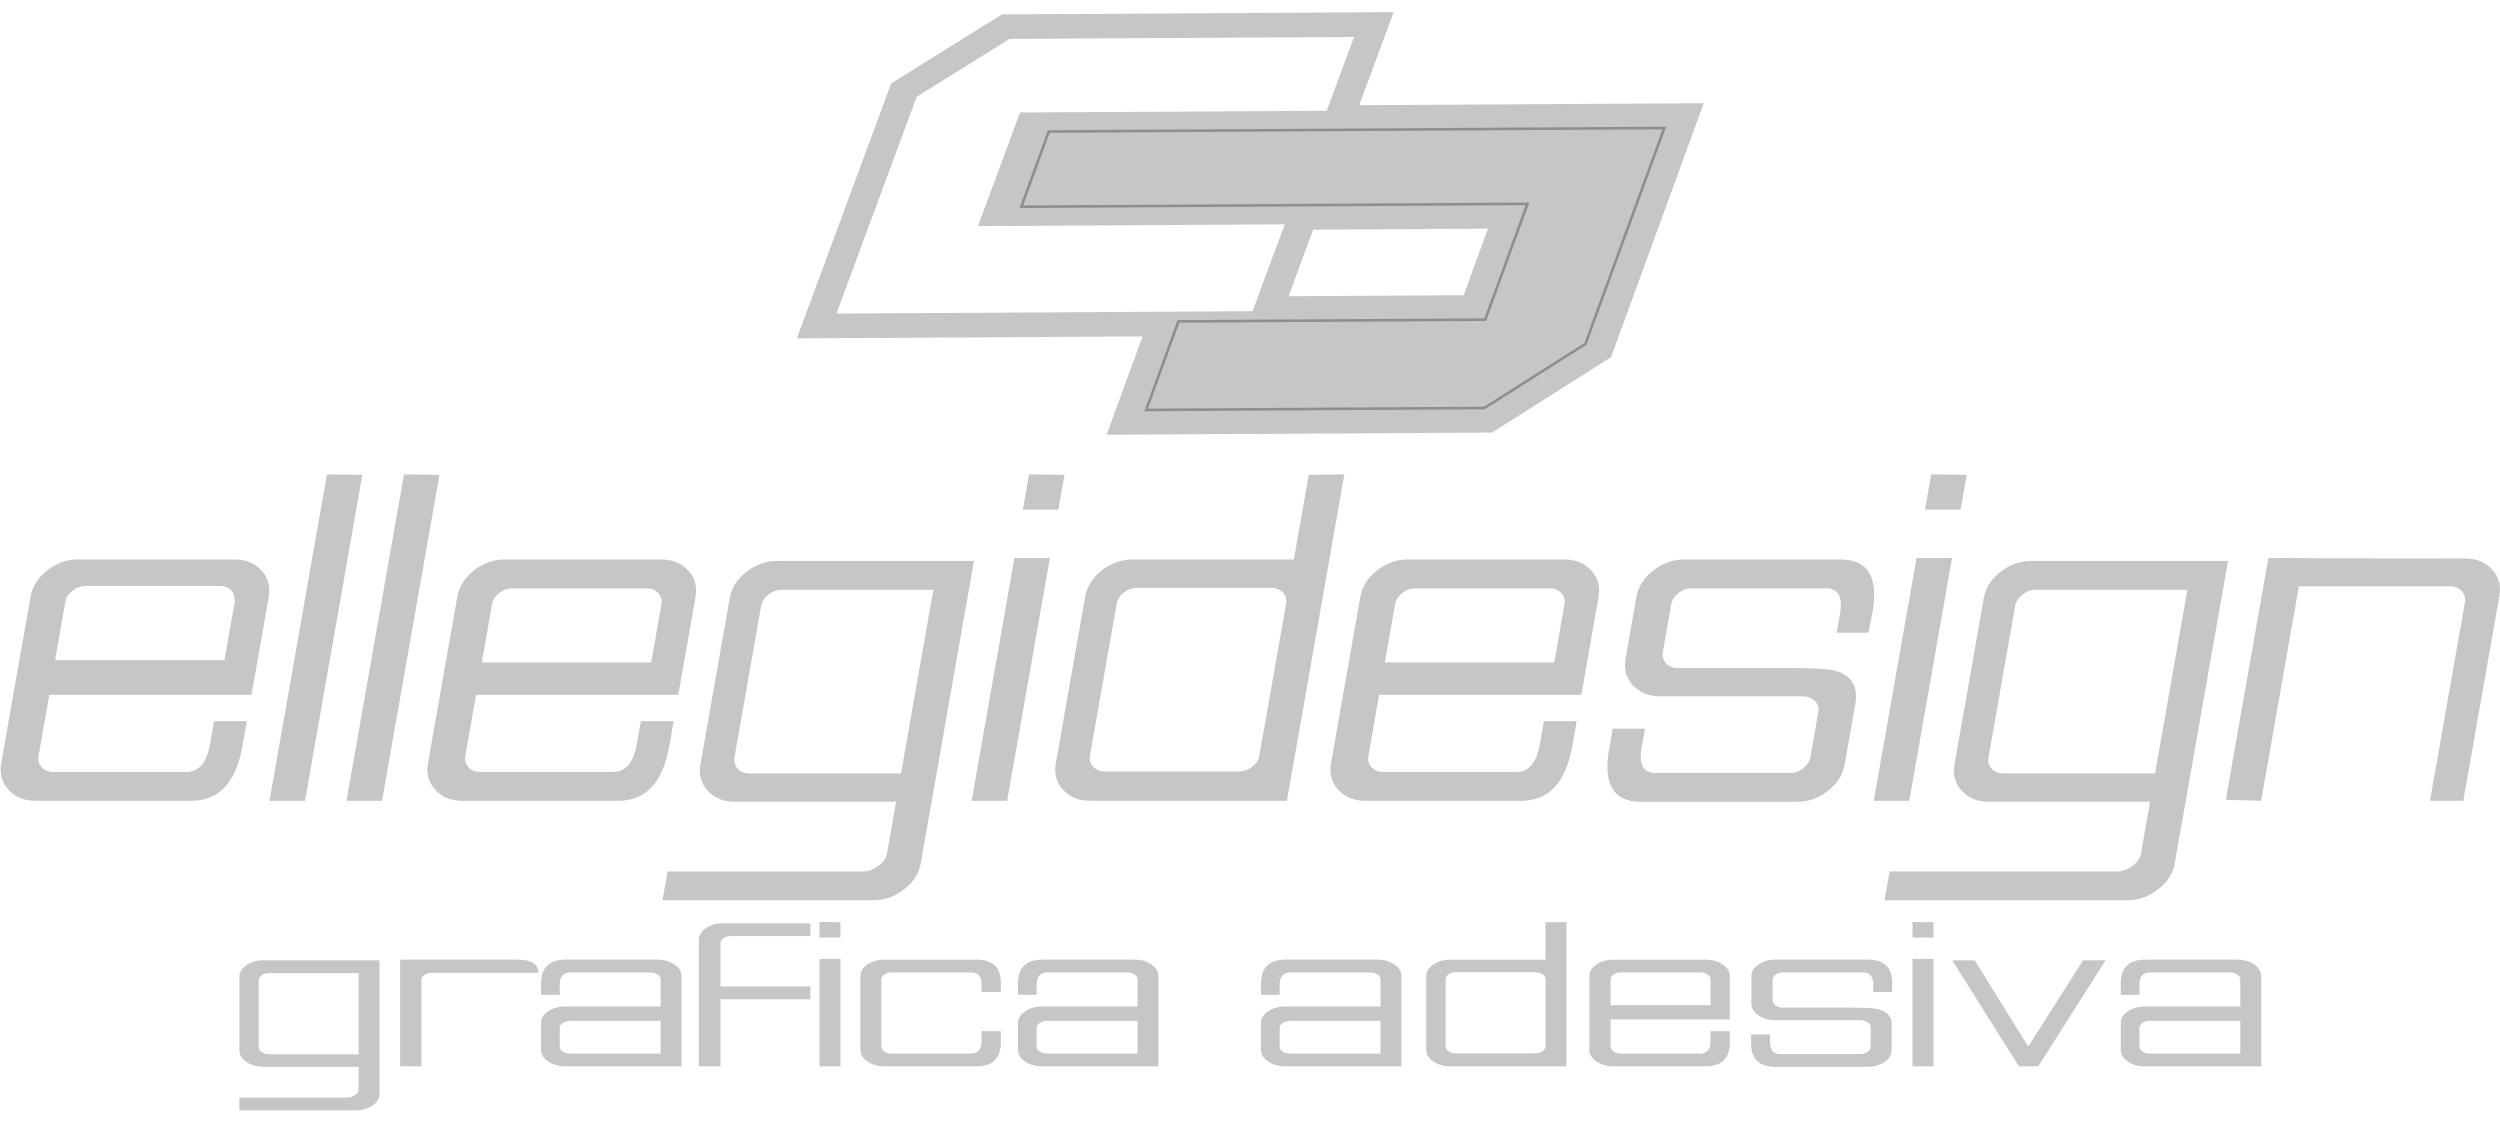
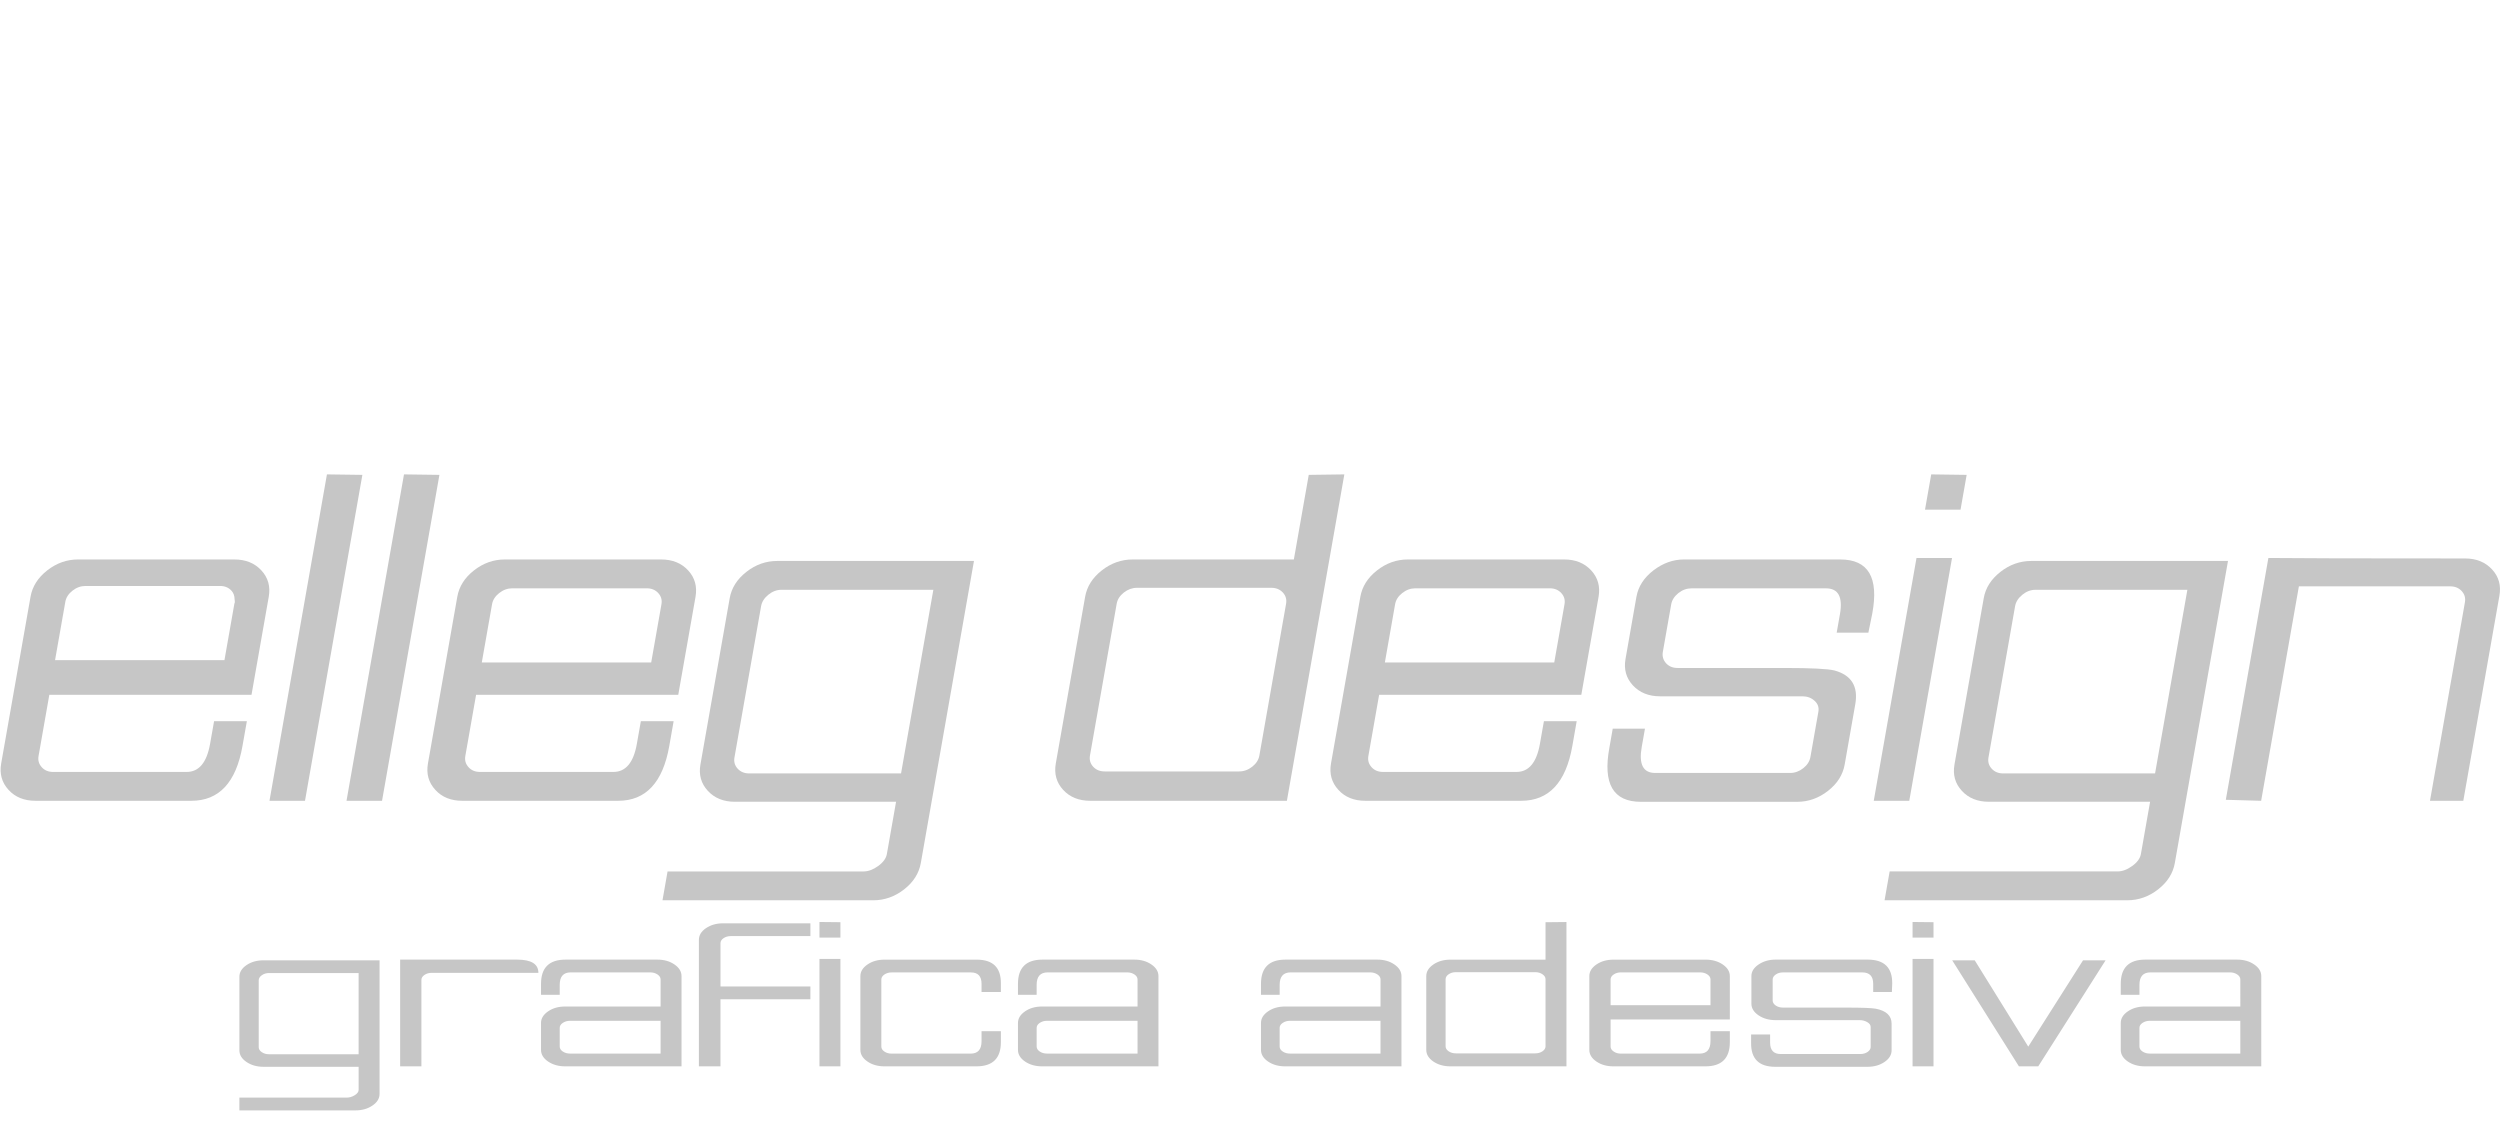
<svg xmlns="http://www.w3.org/2000/svg" version="1.1" id="Layer_1" x="0px" y="0px" width="205.782px" height="92.4px" viewBox="0 0 205.782 92.4" enable-background="new 0 0 205.782 92.4" xml:space="preserve">
  <g display="none">
    <g display="inline">
      <path fill="#536A7F" d="M29.778,30h21.979v-6.747H37.51V18.17h13.937v-6.746H37.51V6.747h14.248V0H29.778V30z M56.185,30h21.979    v-6.747H63.916V18.17H77.85v-6.746H63.916V6.747h14.249V0H56.185V30z M25.441,9.985C25.441,4.407,21.666,0,15.013,0H0v6.747    h13.848c2.021,0,3.729,1.169,3.729,3.193c0,2.114-1.708,3.237-3.729,3.237H0V30h7.731V19.926h3.956L16.721,30h8.854l-6.113-11.021    C22.25,17.991,25.441,15.202,25.441,9.985z M102.683,16.507L90.547,0h-7.956v30h7.731v-17.36L102.998,30h7.462V0h-7.773    L102.683,16.507L102.683,16.507z M114.557,23.277V30h6.722v-6.723H114.557z" />
    </g>
  </g>
  <g>
    <path fill="#C6C6C6" d="M31.243,90.04c0,0.375-0.193,0.695-0.584,0.959c-0.388,0.268-0.856,0.4-1.404,0.4h-9.55v-1.051h8.833   c0.229,0,0.451-0.066,0.663-0.199s0.319-0.279,0.319-0.438v-1.9h-7.826c-0.547,0-1.016-0.133-1.405-0.398   c-0.389-0.264-0.583-0.584-0.583-0.957v-6.057c0-0.375,0.194-0.689,0.583-0.957c0.39-0.266,0.858-0.396,1.405-0.396h9.55   L31.243,90.04L31.243,90.04z M29.519,86.778v-6.684h-7.375c-0.229,0-0.428,0.061-0.596,0.182c-0.168,0.119-0.252,0.258-0.252,0.416   v5.506c0,0.158,0.083,0.295,0.252,0.408c0.168,0.115,0.366,0.172,0.596,0.172H29.519L29.519,86.778z M44.316,80.077h-8.78   c-0.229,0-0.429,0.057-0.597,0.172s-0.252,0.25-0.252,0.408v7.117h-1.75v-8.785h9.625C43.733,78.989,44.316,79.35,44.316,80.077   L44.316,80.077z M56.099,87.774h-9.577c-0.548,0-1.017-0.133-1.406-0.396c-0.389-0.266-0.584-0.586-0.584-0.961v-2.211   c0-0.375,0.195-0.691,0.584-0.959c0.39-0.268,0.858-0.398,1.406-0.398h7.853V80.62c0-0.156-0.085-0.293-0.253-0.408   c-0.168-0.113-0.366-0.172-0.602-0.172h-6.542c-0.605,0-0.906,0.342-0.906,1.023c0,0.125,0,0.277,0,0.469c0,0.188,0,0.309,0,0.355   h-1.539c0-0.098,0-0.248,0-0.451c0-0.207,0-0.357,0-0.455c0-1.328,0.672-1.992,2.013-1.992h7.568c0.547,0,1.017,0.133,1.401,0.398   c0.389,0.266,0.583,0.586,0.583,0.961L56.099,87.774L56.099,87.774z M54.375,86.723v-2.699h-7.449c-0.23,0-0.43,0.059-0.602,0.174   c-0.169,0.113-0.252,0.25-0.252,0.406v1.541c0,0.156,0.083,0.293,0.252,0.408c0.172,0.115,0.371,0.17,0.602,0.17H54.375   L54.375,86.723z M66.705,82.251h-7.4v5.523h-1.777V77.36c0-0.375,0.194-0.695,0.583-0.961c0.395-0.266,0.862-0.398,1.41-0.398   h7.185v1.051c-0.282,0-2.104,0-5.464,0h-1.088c-0.229,0-0.429,0.059-0.596,0.172c-0.168,0.115-0.252,0.252-0.252,0.41V81.2h7.4   L66.705,82.251L66.705,82.251z M69.177,77.178h-1.725v-1.287l1.725,0.018V77.178L69.177,77.178z M69.177,87.774h-1.725v-8.84h1.725   V87.774L69.177,87.774z M82.385,84.876c0,0.1,0,0.248,0,0.453s0,0.357,0,0.453c0,1.33-0.671,1.992-2.013,1.992h-7.566   c-0.548,0-1.019-0.133-1.401-0.396c-0.39-0.266-0.584-0.586-0.584-0.961v-6.068c0-0.375,0.194-0.693,0.584-0.959   c0.39-0.268,0.856-0.398,1.405-0.398h7.586c1.345,0,2.007,0.658,1.989,1.975v0.688h-1.591c0-0.07,0-0.186,0-0.342   c0-0.146,0-0.254,0-0.328c0-0.627-0.292-0.941-0.87-0.941h-6.535c-0.228,0-0.424,0.059-0.593,0.172   c-0.168,0.115-0.251,0.252-0.251,0.408v5.525c0,0.156,0.083,0.293,0.251,0.408s0.365,0.17,0.593,0.17h6.508   c0.597,0,0.897-0.34,0.897-1.021c0-0.111,0-0.26,0-0.449c0-0.188,0-0.314,0-0.375h1.591V84.876z M95.356,87.774H85.78   c-0.548,0-1.017-0.133-1.405-0.396c-0.389-0.266-0.583-0.586-0.583-0.961v-2.211c0-0.375,0.194-0.691,0.583-0.959   s0.857-0.398,1.405-0.398h7.854V80.62c0-0.156-0.085-0.293-0.252-0.408c-0.168-0.113-0.367-0.172-0.602-0.172h-6.544   c-0.605,0-0.907,0.342-0.907,1.023c0,0.125,0,0.277,0,0.469c0,0.188,0,0.309,0,0.355h-1.537c0-0.098,0-0.248,0-0.451   c0-0.207,0-0.357,0-0.455c0-1.328,0.672-1.992,2.012-1.992h7.568c0.55,0,1.017,0.133,1.401,0.398   c0.39,0.266,0.583,0.586,0.583,0.961V87.774L95.356,87.774z M93.634,86.723v-2.699h-7.45c-0.229,0-0.429,0.059-0.601,0.174   c-0.168,0.113-0.253,0.25-0.253,0.406v1.541c0,0.156,0.085,0.293,0.253,0.408c0.172,0.113,0.371,0.17,0.601,0.17H93.634   L93.634,86.723z M115.358,87.774h-9.575c-0.549,0-1.017-0.133-1.404-0.396c-0.391-0.266-0.584-0.586-0.584-0.961v-2.211   c0-0.375,0.193-0.691,0.584-0.959c0.389-0.268,0.855-0.398,1.404-0.398h7.852V80.62c0-0.156-0.084-0.293-0.251-0.408   c-0.169-0.113-0.368-0.172-0.604-0.172h-6.542c-0.604,0-0.905,0.342-0.905,1.023c0,0.125,0,0.277,0,0.469c0,0.188,0,0.309,0,0.355   h-1.538c0-0.098,0-0.248,0-0.451c0-0.207,0-0.357,0-0.455c0-1.328,0.671-1.992,2.011-1.992h7.568c0.549,0,1.018,0.133,1.4,0.398   c0.39,0.266,0.584,0.586,0.584,0.961V87.774L115.358,87.774z M113.634,86.723v-2.699h-7.448c-0.23,0-0.43,0.059-0.603,0.174   c-0.169,0.113-0.252,0.25-0.252,0.406v1.541c0,0.156,0.083,0.293,0.252,0.408c0.173,0.115,0.372,0.17,0.603,0.17H113.634   L113.634,86.723z M128.939,87.774h-9.549c-0.548,0-1.019-0.133-1.406-0.396c-0.388-0.266-0.584-0.586-0.584-0.961v-6.068   c0-0.375,0.196-0.693,0.584-0.959c0.389-0.268,0.858-0.398,1.406-0.398h7.826v-3.08l1.723-0.018V87.774L128.939,87.774z    M127.217,80.602c0-0.158-0.085-0.295-0.253-0.408c-0.167-0.115-0.367-0.172-0.594-0.172h-6.534c-0.226,0-0.425,0.057-0.593,0.172   c-0.167,0.113-0.252,0.25-0.252,0.41v5.52c0,0.16,0.085,0.297,0.252,0.412c0.168,0.113,0.367,0.17,0.599,0.17h6.524   c0.229,0,0.431-0.057,0.598-0.17c0.168-0.115,0.253-0.252,0.253-0.41V80.602L127.217,80.602z M142.388,84.876   c0,0.1,0,0.248,0,0.453s0,0.357,0,0.453c0,1.33-0.672,1.992-2.013,1.992h-7.568c-0.548,0-1.019-0.133-1.401-0.396   c-0.39-0.266-0.584-0.586-0.584-0.961v-6.068c0-0.375,0.194-0.693,0.584-0.959c0.391-0.268,0.857-0.398,1.406-0.398h7.587   c0.548,0,1.018,0.133,1.405,0.398c0.39,0.266,0.584,0.584,0.584,0.959v3.568h-9.815v2.229c0,0.158,0.084,0.293,0.253,0.408   c0.163,0.115,0.362,0.172,0.592,0.172h6.481c0.598,0,0.896-0.342,0.896-1.023c0-0.123,0-0.277,0-0.469c0-0.186,0-0.307,0-0.355   h1.593V84.876z M140.796,82.739V80.62c0-0.156-0.083-0.293-0.251-0.408c-0.169-0.113-0.367-0.172-0.594-0.172h-6.534   c-0.225,0-0.424,0.059-0.592,0.172c-0.169,0.115-0.253,0.252-0.253,0.408v2.119H140.796L140.796,82.739z M153.98,84.532v1.648   c0,0.156-0.084,0.293-0.252,0.408c-0.168,0.113-0.367,0.172-0.597,0.172h-6.553c-0.584,0-0.876-0.312-0.876-0.941   c0-0.072,0-0.188,0-0.344c0-0.146,0-0.254,0-0.326h-1.563v0.688c-0.02,1.314,0.645,1.975,1.989,1.975h7.586   c0.549,0,1.017-0.133,1.405-0.398c0.39-0.264,0.584-0.586,0.584-0.961V84.26c0-0.65-0.434-1.062-1.301-1.23   c-0.335-0.061-1.158-0.092-2.466-0.092h-5.173c-0.23,0-0.43-0.057-0.598-0.17c-0.167-0.119-0.252-0.254-0.252-0.412v-1.732   c0-0.156,0.085-0.293,0.252-0.41c0.168-0.115,0.366-0.172,0.593-0.172h6.534c0.597,0,0.896,0.312,0.896,0.941   c0,0.072,0,0.184,0,0.336c0,0.15,0,0.262,0,0.334h1.538l0.027-0.688c0.018-1.316-0.654-1.977-2.018-1.977h-7.583   c-0.53,0-0.995,0.133-1.394,0.398c-0.396,0.266-0.596,0.586-0.596,0.961v2.264c0,0.375,0.193,0.695,0.584,0.961   c0.393,0.266,0.859,0.398,1.408,0.398h6.915c0.234,0,0.442,0.053,0.628,0.164C153.886,84.243,153.98,84.376,153.98,84.532   L153.98,84.532z M159.153,77.178h-1.725v-1.287l1.725,0.018V77.178L159.153,77.178z M159.153,87.774h-1.725v-8.84h1.725V87.774   L159.153,87.774z M173.318,79.046l-5.545,8.729h-1.59l-5.492-8.729h1.854l4.407,7.104l4.51-7.104H173.318L173.318,79.046z    M186.131,87.774h-9.577c-0.548,0-1.017-0.133-1.405-0.396c-0.389-0.266-0.584-0.586-0.584-0.961v-2.211   c0-0.375,0.195-0.691,0.584-0.959c0.39-0.268,0.857-0.398,1.405-0.398h7.853V80.62c0-0.156-0.085-0.293-0.252-0.408   c-0.168-0.113-0.367-0.172-0.602-0.172h-6.543c-0.606,0-0.906,0.342-0.906,1.023c0,0.125,0,0.277,0,0.469c0,0.188,0,0.309,0,0.355   h-1.539c0-0.098,0-0.248,0-0.451c0-0.207,0-0.357,0-0.455c0-1.328,0.673-1.992,2.013-1.992h7.568c0.548,0,1.016,0.133,1.4,0.398   c0.391,0.266,0.585,0.586,0.585,0.961V87.774L186.131,87.774z M184.406,86.723v-2.699h-7.449c-0.229,0-0.43,0.059-0.602,0.174   c-0.169,0.113-0.252,0.25-0.252,0.406v1.541c0,0.156,0.083,0.293,0.252,0.408c0.172,0.113,0.372,0.17,0.602,0.17H184.406z" />
  </g>
  <g>
    <g>
      <path fill="#C6C6C6" d="M107.727,39.088l-1.226,6.963H93.234c-0.93,0-1.776,0.301-2.542,0.901    c-0.765,0.602-1.223,1.324-1.372,2.17l-2.415,13.723c-0.148,0.846,0.054,1.57,0.607,2.172c0.554,0.6,1.296,0.898,2.225,0.898    h16.191l4.729-26.867L107.727,39.088z M105.861,49.696l-2.199,12.494c-0.062,0.354-0.259,0.662-0.59,0.922    c-0.33,0.258-0.689,0.387-1.08,0.387H90.927c-0.391,0-0.704-0.129-0.943-0.387c-0.239-0.26-0.328-0.566-0.264-0.93l2.196-12.48    c0.063-0.361,0.261-0.668,0.591-0.928c0.33-0.258,0.689-0.389,1.072-0.389h11.079c0.384,0,0.698,0.131,0.938,0.389    C105.835,49.034,105.923,49.341,105.861,49.696z" />
      <polygon fill="#C6C6C6" points="161.881,39.088 158.964,39.048 158.452,41.954 161.377,41.954   " />
      <path fill="#C6C6C6" d="M167.2,46.174c-0.93,0-1.775,0.3-2.542,0.901c-0.766,0.602-1.222,1.318-1.371,2.164l-2.409,13.693    c-0.149,0.848,0.055,1.562,0.607,2.164s1.296,0.9,2.227,0.9h13.268l-0.757,4.303c-0.062,0.354-0.3,0.684-0.713,0.982    c-0.412,0.299-0.813,0.449-1.203,0.449h-18.765l-0.419,2.375h19.979c0.925,0,1.777-0.301,2.543-0.9    c0.765-0.6,1.223-1.322,1.371-2.17l4.376-24.862H167.2z M177.389,63.663h-12.503c-0.392,0-0.705-0.129-0.943-0.389    c-0.239-0.26-0.328-0.566-0.266-0.922l2.19-12.451c0.062-0.355,0.261-0.67,0.595-0.943c0.332-0.271,0.693-0.41,1.084-0.41h12.503    L177.389,63.663z" />
      <path fill="#C6C6C6" d="M151.479,46.051h-12.863c-0.898,0-1.739,0.301-2.521,0.901c-0.779,0.602-1.244,1.324-1.395,2.17    l-0.9,5.121c-0.148,0.848,0.054,1.57,0.606,2.17c0.562,0.602,1.305,0.902,2.233,0.902h11.724c0.397,0,0.729,0.123,0.999,0.369    c0.271,0.244,0.376,0.545,0.314,0.9l-0.656,3.727c-0.062,0.354-0.259,0.664-0.59,0.922c-0.33,0.26-0.69,0.391-1.08,0.391h-11.108    c-0.989,0-1.359-0.711-1.108-2.131c0.027-0.164,0.074-0.424,0.137-0.777c0.058-0.328,0.101-0.574,0.13-0.736h-2.653l-0.273,1.557    c-0.554,2.977,0.309,4.463,2.588,4.463h12.863c0.93,0,1.775-0.301,2.542-0.9c0.766-0.6,1.223-1.322,1.372-2.17l0.872-4.957    c0.26-1.475-0.312-2.402-1.715-2.785c-0.546-0.135-1.928-0.205-4.146-0.205h-8.771c-0.39,0-0.703-0.129-0.942-0.389    c-0.238-0.268-0.327-0.574-0.266-0.928l0.689-3.918c0.063-0.355,0.26-0.662,0.592-0.93c0.33-0.26,0.69-0.389,1.073-0.389h11.078    c1.013,0,1.396,0.711,1.146,2.131c-0.028,0.164-0.072,0.416-0.133,0.758c-0.061,0.34-0.104,0.592-0.134,0.758h2.608l0.318-1.557    C154.666,47.538,153.788,46.051,151.479,46.051z" />
      <path fill="#C6C6C6" d="M205.128,46.87c-0.555-0.601-1.295-0.902-2.226-0.902c-8.846,0-14.24-0.014-16.185-0.04l-3.504,19.905    l2.908,0.082l3.107-17.652h12.45c0.397,0,0.712,0.129,0.952,0.389c0.237,0.26,0.327,0.566,0.265,0.922l-2.877,16.342h2.743    l2.972-16.875C205.885,48.194,205.681,47.471,205.128,46.87z" />
      <polygon fill="#C6C6C6" points="160.677,45.928 157.753,45.928 154.234,65.915 157.158,65.915   " />
      <path fill="#C6C6C6" d="M129.602,60.385c0.081-0.463,0.142-0.805,0.18-1.023h-2.698c-0.02,0.109-0.067,0.383-0.143,0.807    c-0.076,0.43-0.137,0.777-0.186,1.057c-0.272,1.545-0.917,2.314-1.93,2.314h-10.989c-0.39,0-0.702-0.131-0.937-0.389    c-0.237-0.262-0.328-0.568-0.265-0.922l0.886-5.039h16.642l1.421-8.068c0.147-0.846-0.055-1.57-0.607-2.17    c-0.554-0.601-1.296-0.901-2.226-0.901h-12.862c-0.93,0-1.777,0.301-2.542,0.901c-0.767,0.602-1.222,1.324-1.372,2.17    l-2.416,13.721c-0.149,0.848,0.054,1.57,0.607,2.172c0.547,0.602,1.287,0.9,2.217,0.9h12.836c2.271,0,3.675-1.502,4.204-4.506    C129.461,61.192,129.519,60.85,129.602,60.385z M114.835,49.737c0.062-0.354,0.259-0.662,0.589-0.922    c0.331-0.26,0.69-0.389,1.073-0.389h11.079c0.383,0,0.697,0.129,0.937,0.389s0.328,0.568,0.266,0.922l-0.844,4.793h-13.943    L114.835,49.737z" />
    </g>
    <g>
      <polygon fill="#C6C6C6" points="26.911,39.048 22.182,65.915 25.105,65.915 29.828,39.088   " />
      <polygon fill="#C6C6C6" points="33.254,39.048 28.522,65.915 31.447,65.915 36.17,39.088   " />
-       <polygon fill="#C6C6C6" points="79.977,65.915 82.901,65.915 86.42,45.928 83.496,45.928   " />
      <path fill="#C6C6C6" d="M63.977,46.174c-0.929,0-1.776,0.3-2.542,0.901c-0.765,0.602-1.221,1.318-1.371,2.164l-2.41,13.693    c-0.148,0.848,0.056,1.562,0.608,2.164c0.554,0.602,1.296,0.9,2.226,0.9h13.27L73,70.3c-0.062,0.354-0.303,0.684-0.713,0.982    c-0.41,0.297-0.813,0.449-1.203,0.449H54.949l-0.418,2.375h17.35c0.925,0,1.778-0.303,2.542-0.9    c0.763-0.598,1.223-1.322,1.372-2.17l4.375-24.862H63.977z M74.167,63.663H61.664c-0.39,0-0.704-0.129-0.943-0.389    s-0.328-0.566-0.266-0.922l2.192-12.451c0.062-0.355,0.26-0.67,0.592-0.943c0.333-0.271,0.695-0.41,1.084-0.41h12.504    L74.167,63.663z" />
-       <polygon fill="#C6C6C6" points="84.708,39.048 84.195,41.954 87.118,41.954 87.623,39.088   " />
      <path fill="#C6C6C6" d="M55.269,60.385c0.081-0.463,0.142-0.805,0.18-1.023h-2.698c-0.02,0.109-0.067,0.383-0.143,0.807    c-0.076,0.43-0.137,0.777-0.186,1.057c-0.272,1.545-0.917,2.314-1.93,2.314H39.504c-0.39,0-0.702-0.131-0.937-0.389    c-0.237-0.262-0.328-0.568-0.265-0.922l0.886-5.039H55.83l1.421-8.068c0.147-0.846-0.055-1.57-0.607-2.17    c-0.554-0.601-1.296-0.901-2.226-0.901H41.555c-0.93,0-1.777,0.301-2.542,0.901c-0.767,0.602-1.222,1.324-1.372,2.17    l-2.416,13.721c-0.149,0.848,0.054,1.57,0.607,2.172c0.547,0.602,1.287,0.9,2.217,0.9h12.836c2.271,0,3.675-1.502,4.204-4.506    C55.128,61.192,55.186,60.85,55.269,60.385z M40.502,49.737c0.062-0.354,0.259-0.662,0.589-0.922    c0.331-0.26,0.69-0.389,1.073-0.389h11.079c0.383,0,0.697,0.129,0.937,0.389s0.328,0.568,0.266,0.922l-0.844,4.793H39.658    L40.502,49.737z" />
      <g>
        <path fill="#C6C6C6" d="M21.515,46.952c-0.553-0.601-1.294-0.901-2.224-0.901H6.427c-0.93,0-1.777,0.301-2.542,0.901     c-0.766,0.6-1.224,1.324-1.372,2.17L0.097,62.843c-0.149,0.848,0.054,1.57,0.606,2.172c0.547,0.602,1.288,0.9,2.219,0.9h12.833     c2.271,0,3.675-1.502,4.203-4.506c0.038-0.219,0.099-0.561,0.181-1.023s0.142-0.805,0.181-1.023h-2.699     c-0.019,0.109-0.066,0.383-0.142,0.807c-0.076,0.43-0.137,0.777-0.187,1.057c-0.271,1.545-0.917,2.314-1.93,2.314H4.375     c-0.391,0-0.705-0.129-0.937-0.389c-0.239-0.26-0.328-0.566-0.265-0.922L4.06,57.19h16.642l1.42-8.068     C22.271,48.276,22.069,47.552,21.515,46.952z M19.318,49.737l-0.844,4.793h-0.001L19.318,49.737c0-0.002-0.001-0.006,0-0.008     c0.009-0.055-0.008-0.1-0.006-0.15l-0.837,4.758H4.565L4.531,54.53H4.53l0.034-0.193H4.531l0.844-4.793     c0.062-0.355,0.259-0.662,0.589-0.922s0.69-0.389,1.072-0.389h11.08c0.384,0,0.697,0.129,0.937,0.389     c0.182,0.198,0.249,0.433,0.256,0.686c0.028,0.133,0.035,0.271,0.009,0.422C19.317,49.732,19.319,49.735,19.318,49.737z" />
        <path fill="#C6C6C6" d="M19.296,49.235c-0.043-0.146-0.123-0.283-0.236-0.408C19.173,48.952,19.253,49.089,19.296,49.235z" />
        <path fill="#C6C6C6" d="M5.965,48.815c0.33-0.26,0.69-0.389,1.072-0.389H7.036C6.654,48.427,6.295,48.555,5.965,48.815     c-0.331,0.26-0.528,0.568-0.59,0.922l-0.811,4.6h0.001l0.811-4.6C5.437,49.384,5.634,49.075,5.965,48.815z" />
        <path fill="#C6C6C6" d="M19.309,49.307c-0.004-0.02-0.004-0.041-0.01-0.061c0.029,0.104,0.018,0.219,0.013,0.332l0.006-0.035     C19.333,49.46,19.311,49.385,19.309,49.307z" />
        <path fill="#C6C6C6" d="M19.299,49.247c-0.001-0.004-0.002-0.008-0.003-0.012C19.297,49.239,19.298,49.243,19.299,49.247z" />
        <path fill="#C6C6C6" d="M18.116,48.427L18.116,48.427c0.381,0,0.696,0.129,0.936,0.389c0.003,0.004,0.005,0.008,0.009,0.012     c-0.003-0.004-0.003-0.008-0.007-0.012C18.813,48.555,18.5,48.427,18.116,48.427z" />
      </g>
    </g>
  </g>
  <g>
-     <path fill="#C6C6C6" d="M111.883,8.658L114.715,1L82.47,1.185l-9.118,5.682l-0.262,0.713l-7.5,20.274l28.456-0.163l-2.957,8.095   l31.731-0.18l9.789-6.209l7.634-20.9L111.883,8.658z M103.102,25.615l-34.25,0.196l6.594-17.826l0.007-0.017l7.644-4.765h0.012   l28.345-0.162l-2.247,6.074L83.959,9.26L80.5,18.611l25.247-0.144L103.102,25.615z M120.479,24.3l-14.414,0.083l2.026-5.479   l14.387-0.081L120.479,24.3z" />
-     <polygon fill="#C6C6C6" stroke="#8E8E8E" stroke-width="0.216" stroke-miterlimit="22.926" points="136.994,10.537 86.328,10.826    84.067,17.018 125.73,16.78 122.25,26.313 97.002,26.455 94.341,33.743 122.182,33.584 130.504,28.307  " />
-   </g>
+     </g>
</svg>